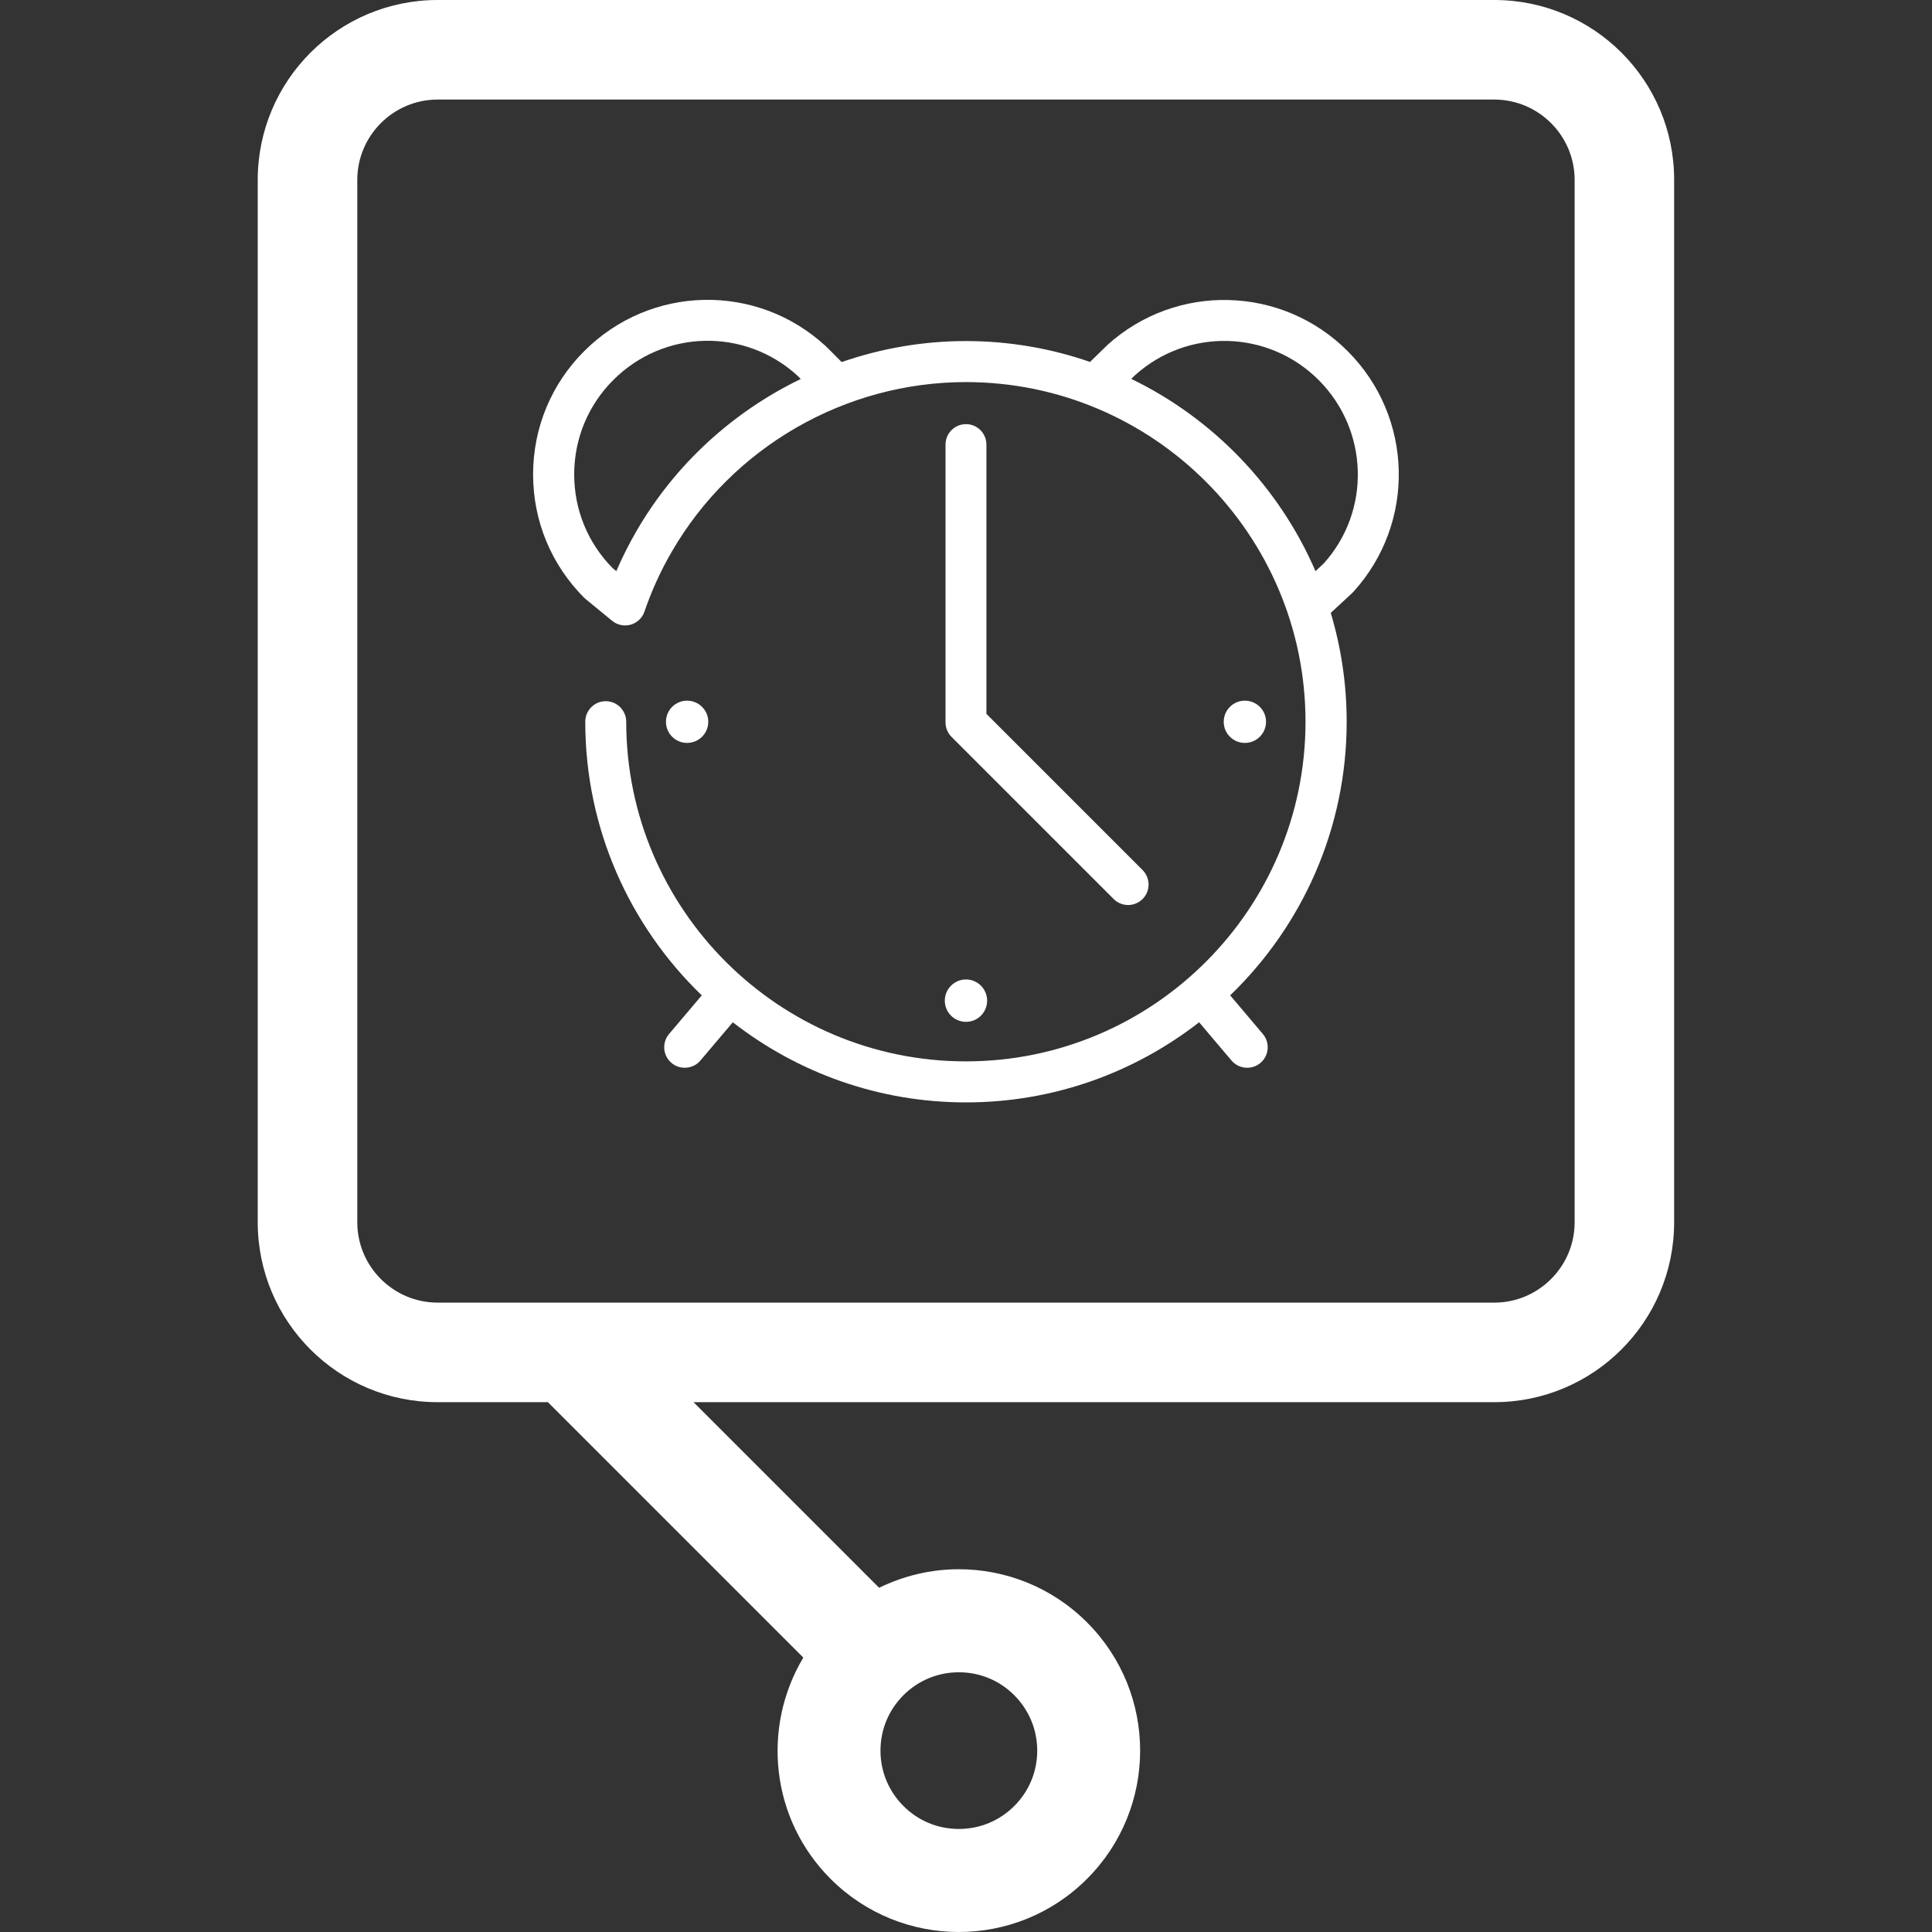
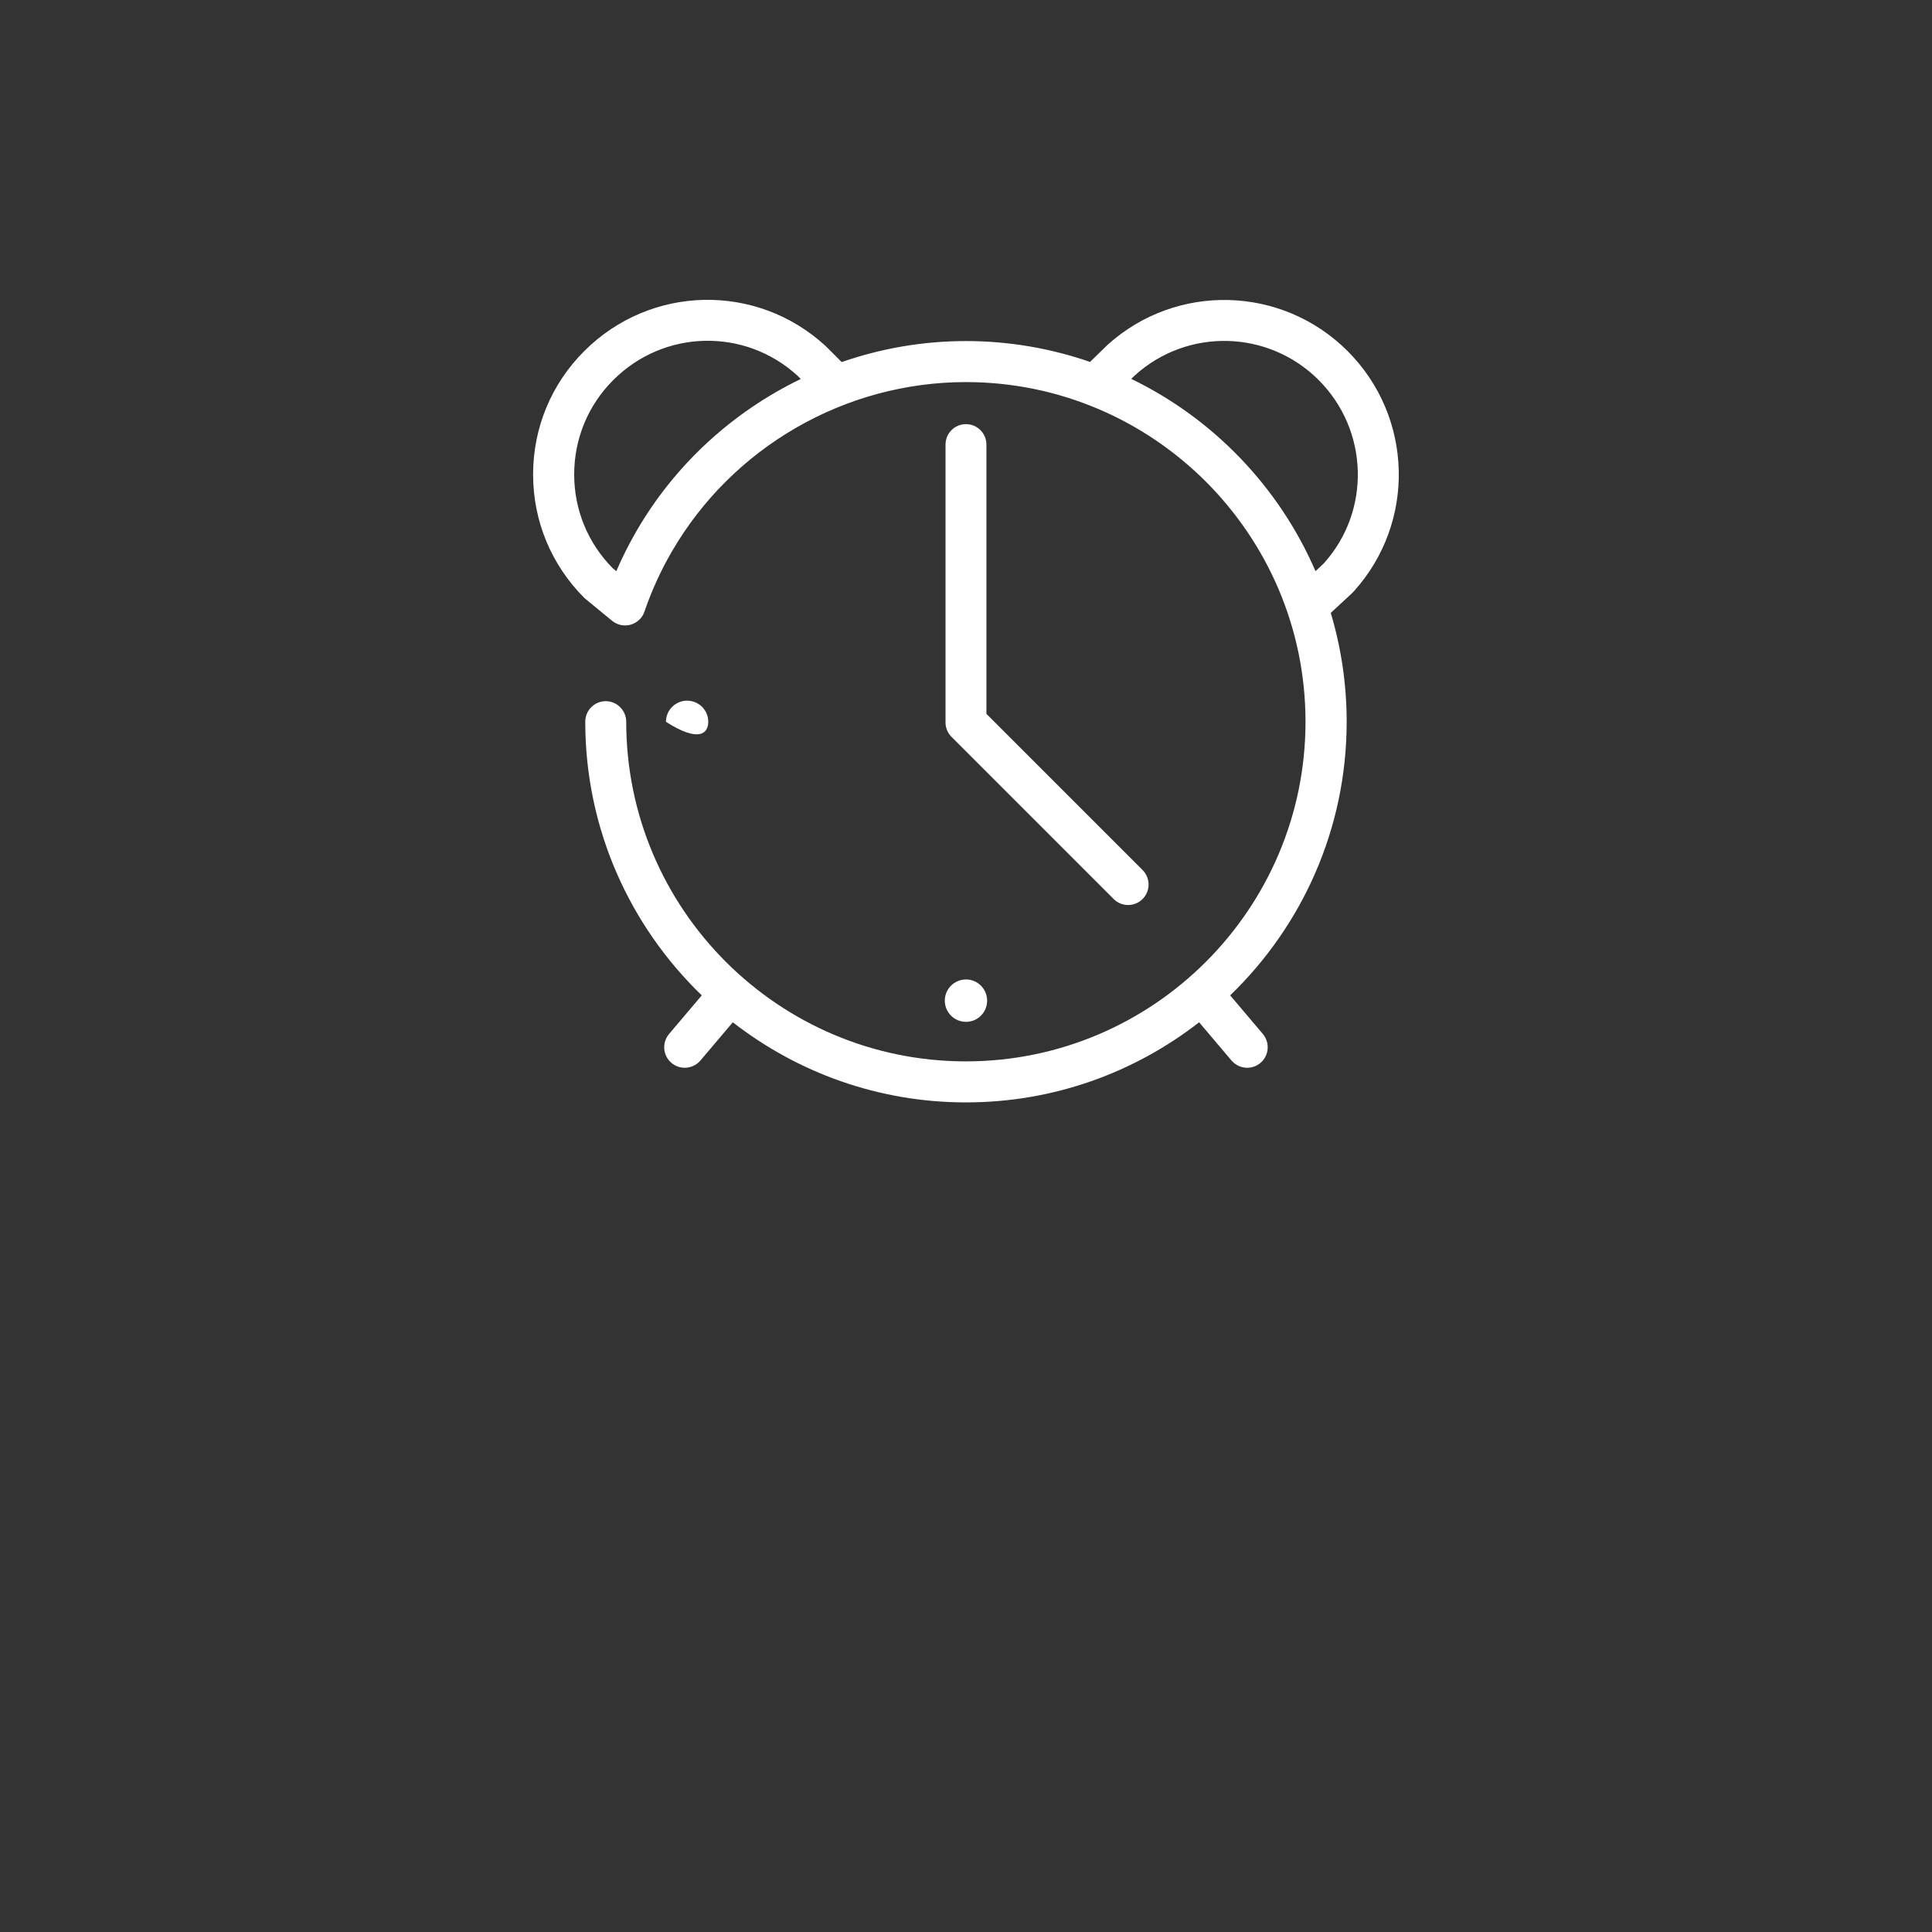
<svg xmlns="http://www.w3.org/2000/svg" id="Capa_1" x="0px" y="0px" viewBox="0 0 300 300" style="enable-background:new 0 0 300 300;" xml:space="preserve">
  <rect x="0" y="0" width="300" height="300" fill="#333333" stroke="none" />
  <style type="text/css">	.st0{fill:#FFFFFF;}</style>
  <g>
-     <path class="st0" d="M232.04,0H67.96C52.53,0,40.02,12.51,40.02,27.94v161.85c0,15.43,12.51,27.94,27.94,27.94h17.12l39.66,39.66  c-6.48,10.82-5.09,25.04,4.23,34.36c5.5,5.5,12.71,8.25,19.91,8.25s14.41-2.74,19.91-8.25c11-11,11-28.83,0-39.83  c-5.5-5.5-12.71-8.25-19.91-8.25c-4.24,0-8.47,0.98-12.37,2.88l-28.82-28.82h124.33c15.43,0,27.94-12.51,27.94-27.94V27.94  C259.98,12.51,247.47,0,232.04,0z M140.29,263.23c2.3-2.3,5.35-3.56,8.6-3.56c3.25,0,6.31,1.26,8.6,3.56  c2.3,2.3,3.57,5.36,3.57,8.61c0,3.25-1.27,6.31-3.57,8.6c-2.3,2.3-5.36,3.56-8.6,3.56c-3.25,0-6.31-1.26-8.6-3.56  c-2.3-2.3-3.57-5.36-3.57-8.6C136.72,268.59,137.98,265.53,140.29,263.23z M244.51,189.79c0,6.88-5.6,12.48-12.48,12.48H67.96  c-6.88,0-12.48-5.6-12.48-12.48V27.94c0-6.88,5.6-12.48,12.48-12.48h164.07c6.88,0,12.48,5.6,12.48,12.48V189.79z" />
    <g>
      <path class="st0" d="M209.26,54.52c-10.2-10.2-26.58-10.63-37.28-0.97c-0.29,0.27-1.81,1.76-2.72,2.65   c-6.04-2.09-12.52-3.24-19.26-3.24c-6.66,0-13.17,1.13-19.3,3.26l-0.17-0.16c-0.76-0.76-2.13-2.16-2.34-2.34   c-10.71-9.85-27.17-9.5-37.47,0.8c-5.12,5.11-7.94,11.92-7.94,19.15c0,7.24,2.82,14.03,7.94,19.16c0.07,0.07,0.15,0.14,0.23,0.2   l4.09,3.36c0.81,0.67,1.89,0.89,2.89,0.61c1-0.29,1.81-1.04,2.14-2.03c1.1-3.21,2.52-6.34,4.24-9.3   c9.41-16.25,26.92-26.34,45.67-26.34c29.08,0,52.74,23.66,52.74,52.74c0,29.08-23.65,52.74-52.74,52.74s-52.74-23.66-52.74-52.74   c0-1.76-1.43-3.19-3.18-3.19c-1.76,0-3.18,1.43-3.18,3.19c0,16.67,6.95,31.74,18.09,42.49l-5.08,6c-1.13,1.34-0.97,3.35,0.38,4.49   c0.6,0.51,1.33,0.75,2.06,0.75c0.9,0,1.8-0.38,2.43-1.12l5.03-5.94c10.02,7.79,22.57,12.44,36.21,12.44   c13.63,0,26.19-4.65,36.2-12.44l5.03,5.94c0.63,0.74,1.53,1.12,2.43,1.12c0.73,0,1.46-0.24,2.06-0.75   c1.34-1.13,1.51-3.14,0.38-4.49l-5.08-6c11.14-10.75,18.09-25.82,18.09-42.49c0-5.87-0.87-11.54-2.47-16.9   c0.24-0.22,0.53-0.49,0.84-0.78c2.06-1.9,2.53-2.33,2.74-2.57C219.89,81.12,219.47,64.73,209.26,54.52z M204.27,88.69   c-5.64-13.05-15.85-23.68-28.61-29.86c0.29-0.28,0.5-0.48,0.58-0.56c8.19-7.39,20.72-7.06,28.52,0.74   c7.81,7.82,8.13,20.35,0.79,28.48C205.38,87.66,204.87,88.14,204.27,88.69z M124.34,58.85c-10.51,5.08-19.5,13.23-25.52,23.63   c-1.16,2.01-2.21,4.09-3.12,6.21l-0.57-0.47c-3.85-3.9-5.97-9.06-5.97-14.55c0-5.53,2.15-10.74,6.07-14.66   c7.88-7.88,20.47-8.15,28.65-0.63C123.96,58.46,124.12,58.63,124.34,58.85z" />
      <path class="st0" d="M150,65.86c-1.76,0-3.18,1.42-3.18,3.18v43.13c0,0.85,0.33,1.65,0.93,2.25l25.18,25.18   c0.62,0.62,1.43,0.93,2.24,0.93c0.81,0,1.63-0.31,2.25-0.93c1.24-1.24,1.24-3.25,0-4.5l-24.25-24.25V69.05   C153.18,67.29,151.75,65.86,150,65.86z" />
-       <path class="st0" d="M196.59,112.08c0-1.81-1.47-3.28-3.29-3.28c-1.81,0-3.28,1.47-3.28,3.28c0,1.82,1.47,3.28,3.28,3.28   C195.11,115.36,196.59,113.89,196.59,112.08z" />
-       <path class="st0" d="M109.98,112.08c0-1.81-1.47-3.28-3.29-3.28c-1.81,0-3.28,1.47-3.28,3.28c0,1.82,1.47,3.28,3.28,3.28   C108.51,115.36,109.98,113.89,109.98,112.08z" />
+       <path class="st0" d="M109.98,112.08c0-1.81-1.47-3.28-3.29-3.28c-1.81,0-3.28,1.47-3.28,3.28C108.51,115.36,109.98,113.89,109.98,112.08z" />
      <path class="st0" d="M150,158.67c1.82,0,3.28-1.47,3.28-3.29c0-1.81-1.47-3.29-3.28-3.29c-1.81,0-3.29,1.47-3.29,3.29   C146.71,157.2,148.18,158.67,150,158.67z" />
    </g>
  </g>
</svg>